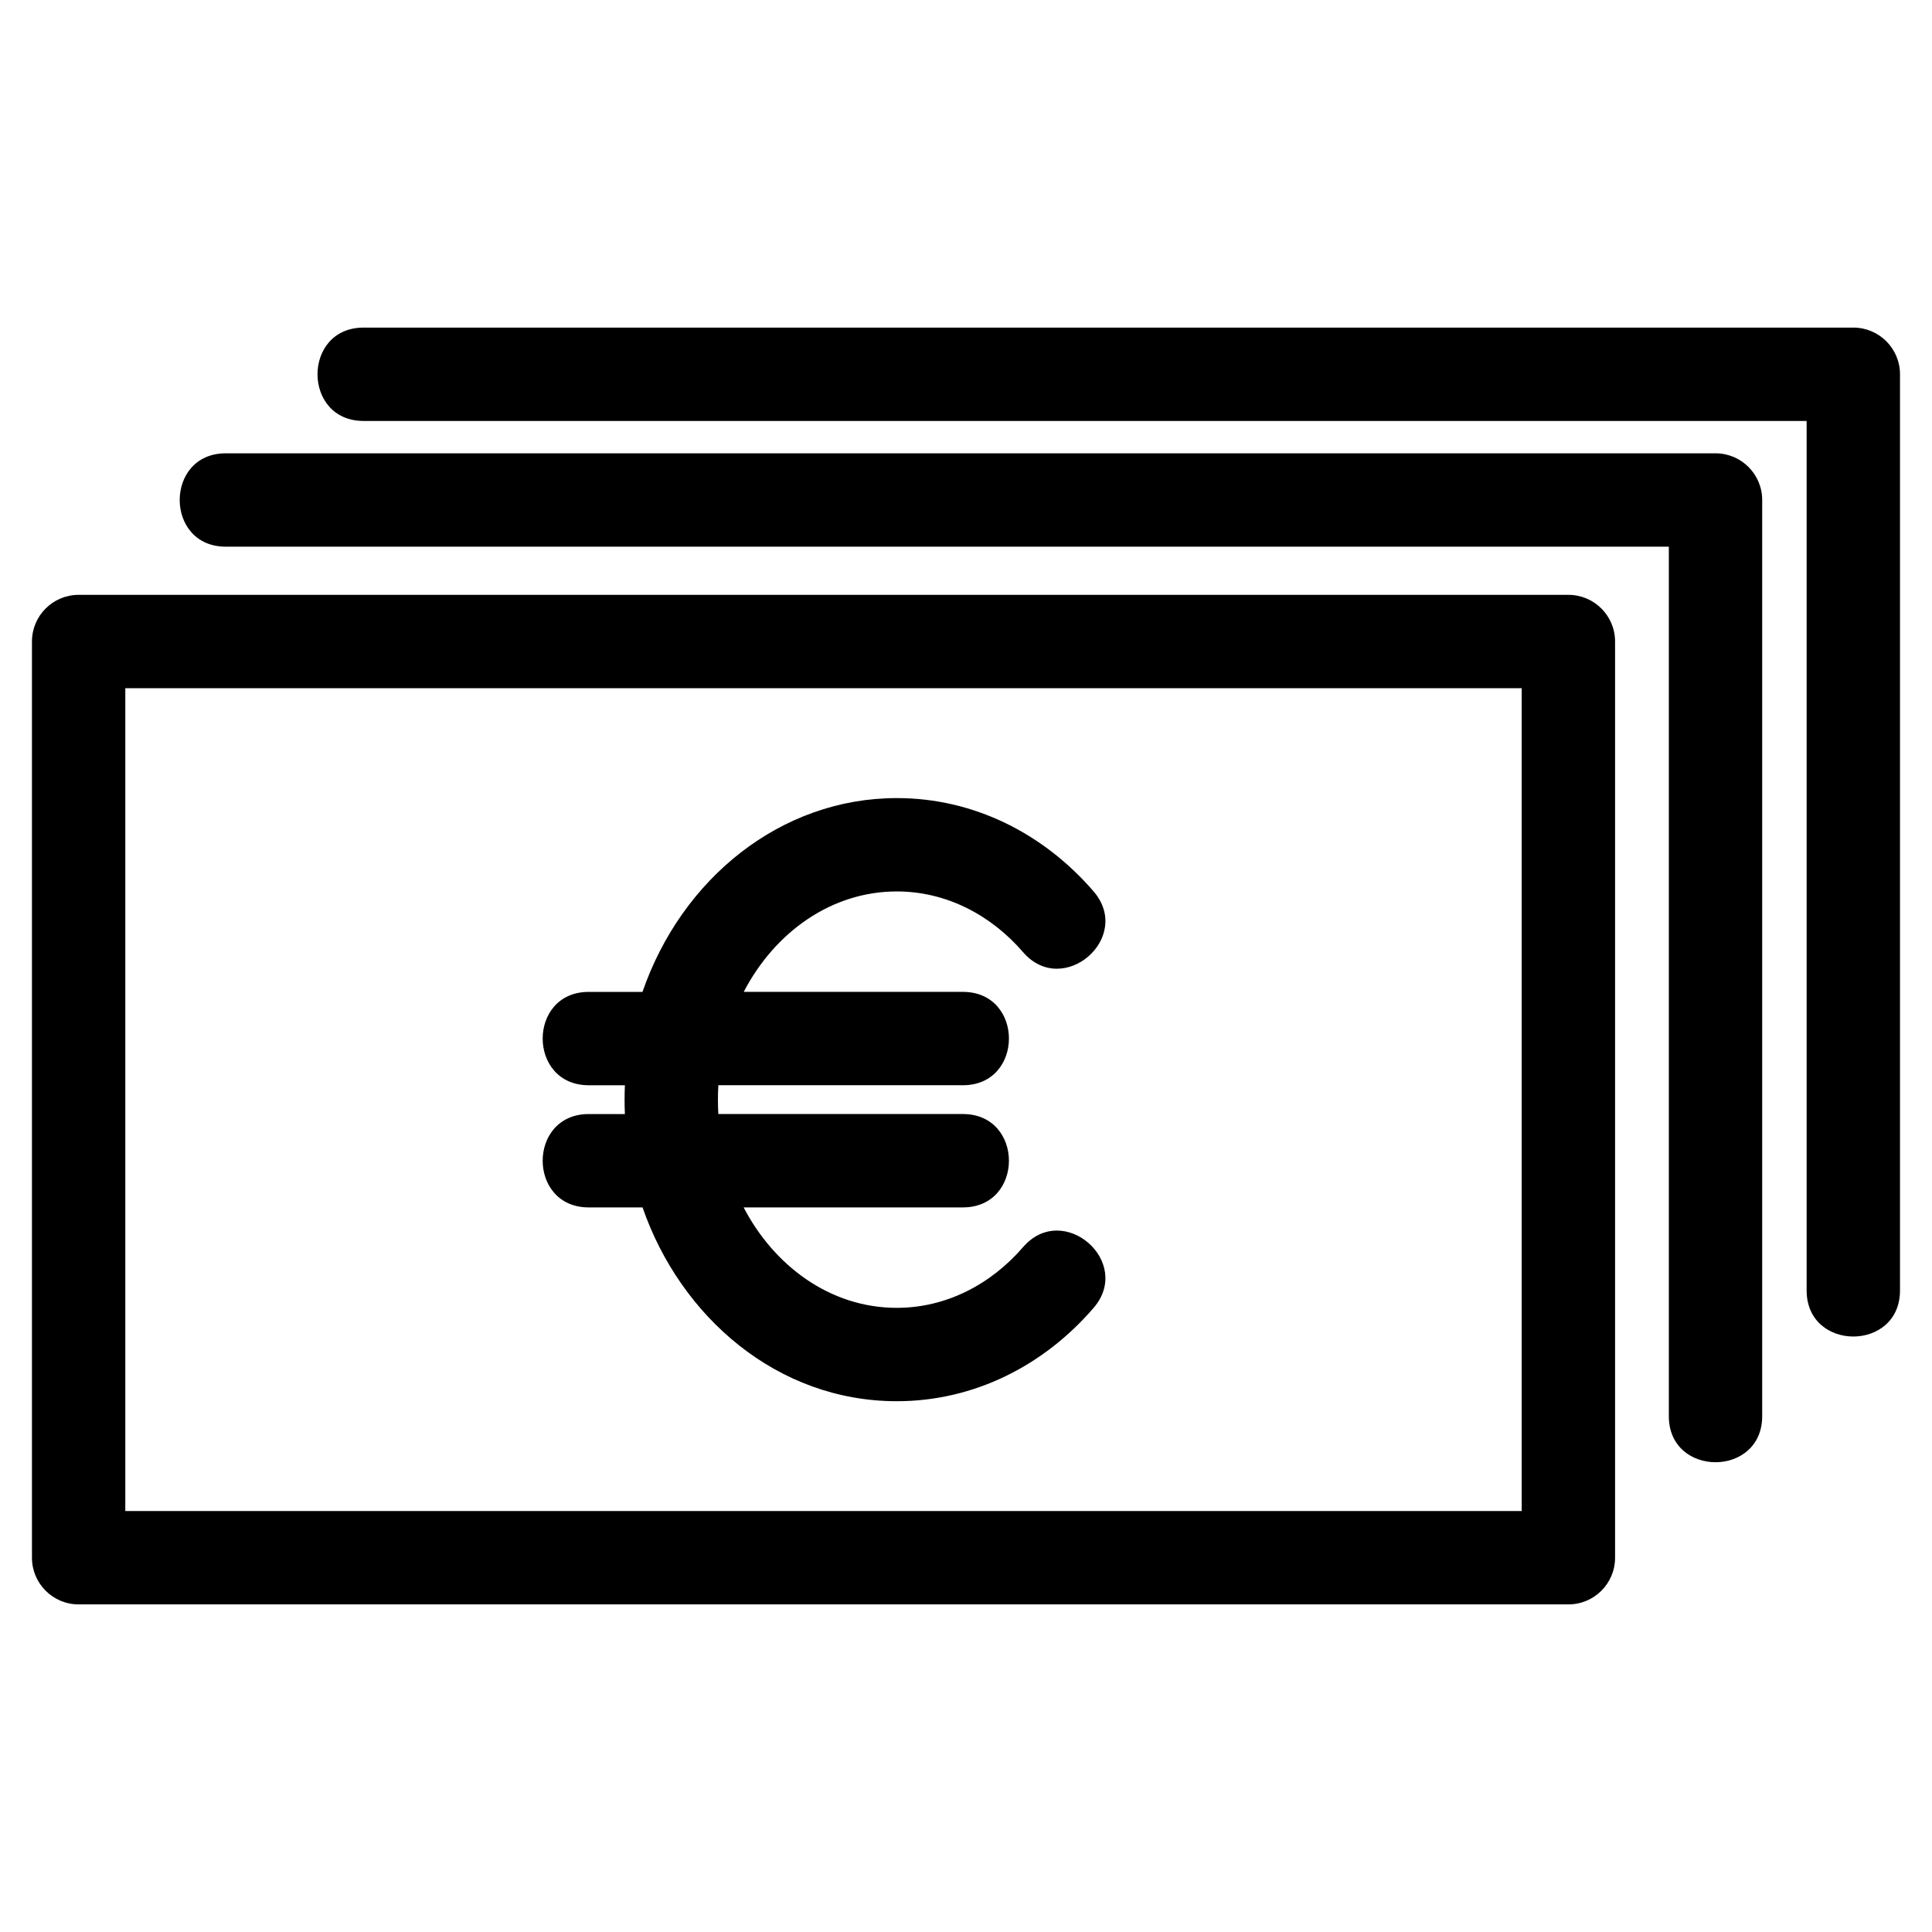
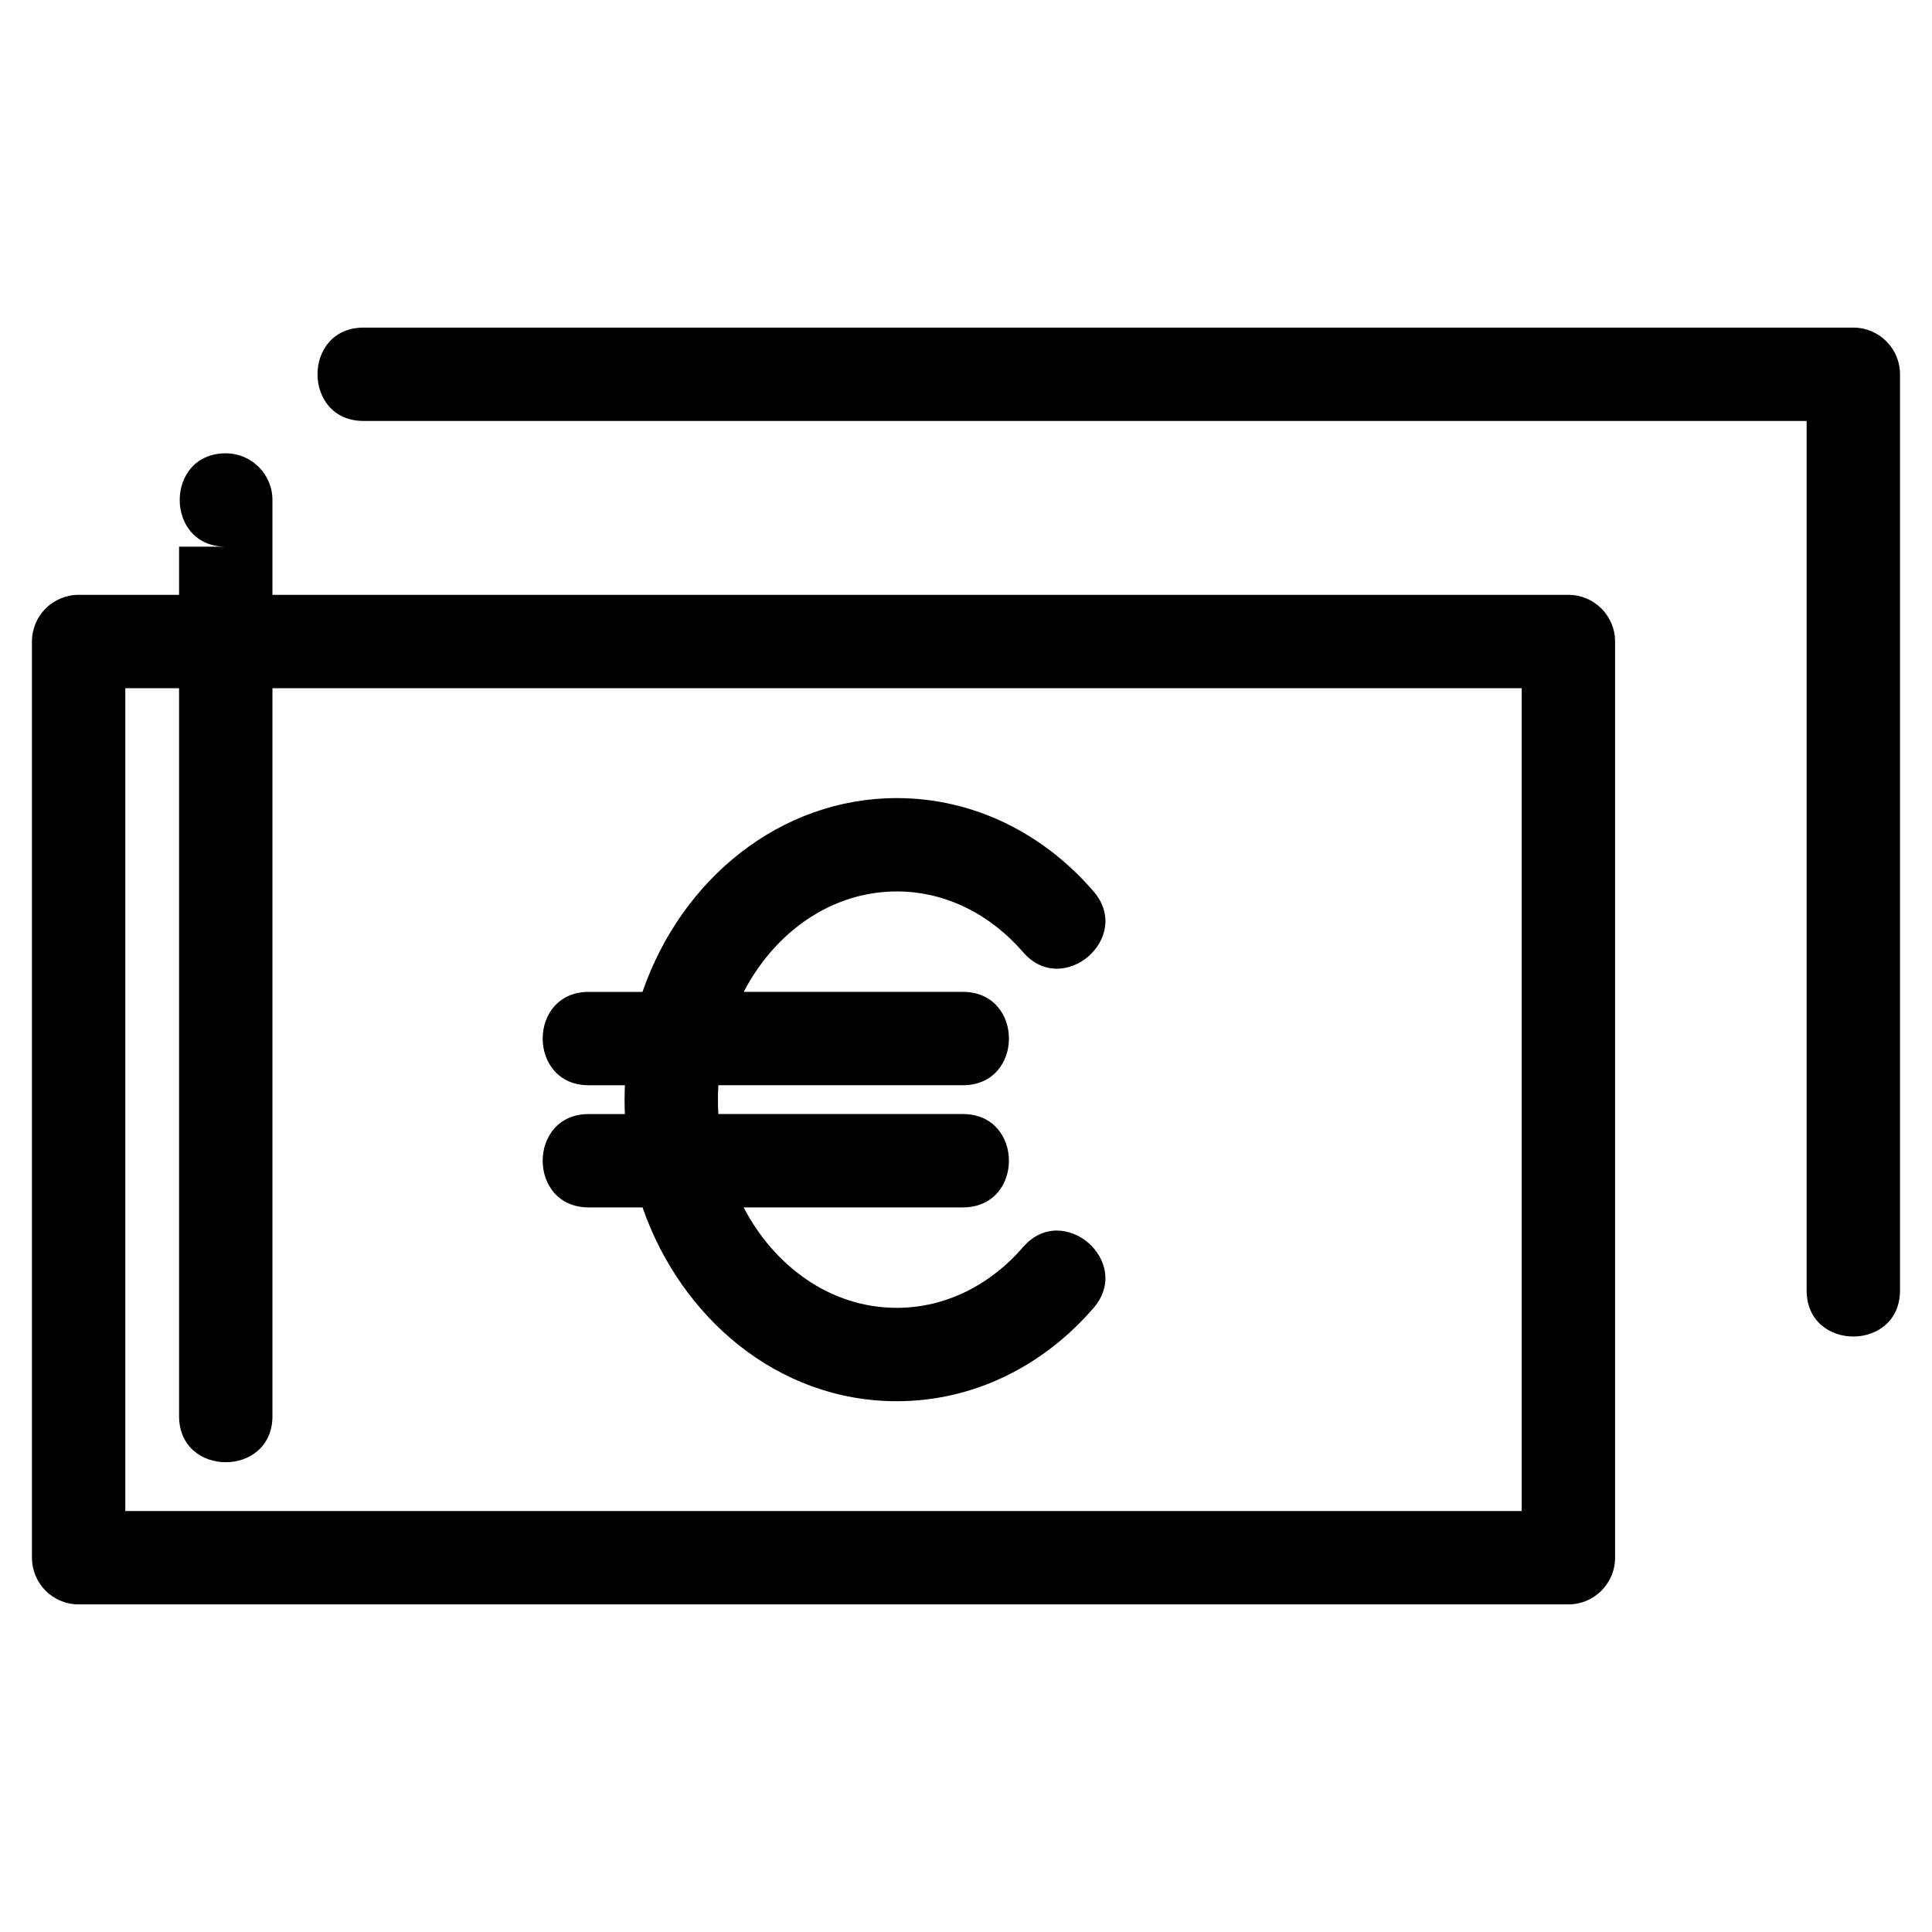
<svg xmlns="http://www.w3.org/2000/svg" fill="#000000" width="800px" height="800px" version="1.1" viewBox="144 144 512 512">
-   <path d="m164.84 301.64h394.8c6.832 0 12.371 5.539 12.371 12.371v242.8c0 6.832-5.539 12.371-12.371 12.371h-394.8c-6.832 0-12.371-5.539-12.371-12.371v-242.8c0-6.832 5.539-12.371 12.371-12.371zm75.508-46.082c-16.273 0-16.273-24.742 0-24.742h394.8c6.832 0 12.371 5.539 12.371 12.371v242.8c0 16.273-24.742 16.273-24.742 0v-230.43zm-36.52 33.316c-16.273 0-16.273-24.742 0-24.742h394.8c6.832 0 12.371 5.539 12.371 12.371v242.8c0 16.27-24.742 16.27-24.742 0v-230.43zm211.31 185.61c10.598-12.254 29.258 3.887 18.656 16.145-13.227 15.336-31.727 24.707-52.133 24.707-31.691 0-57.332-22.352-67.379-51.359h-14.262c-16.273 0-16.273-24.742 0-24.742h9.582c-0.059-1.262-0.082-2.535-0.082-3.812 0-1.281 0.031-2.555 0.082-3.82h-9.582c-16.273 0-16.273-24.742 0-24.742h14.246c10.379-30.031 36.637-51.359 67.395-51.359 20.406 0 38.906 9.379 52.133 24.711 10.605 12.254-8.059 28.391-18.656 16.137-8.492-9.848-20.34-16.109-33.477-16.109-17.203 0-32.258 10.664-40.566 26.617h58.078c16.273 0 16.273 24.742 0 24.742h-64.801c-0.078 1.262-0.113 2.535-0.113 3.82s0.035 2.559 0.105 3.812h64.809c16.273 0 16.273 24.742 0 24.742h-58.102c7.969 15.324 22.785 26.617 40.59 26.617 13.141 0 24.988-6.262 33.477-16.109zm132.13-148.1h-370.06v218.06h370.06z" />
+   <path d="m164.84 301.64h394.8c6.832 0 12.371 5.539 12.371 12.371v242.8c0 6.832-5.539 12.371-12.371 12.371h-394.8c-6.832 0-12.371-5.539-12.371-12.371v-242.8c0-6.832 5.539-12.371 12.371-12.371zm75.508-46.082c-16.273 0-16.273-24.742 0-24.742h394.8c6.832 0 12.371 5.539 12.371 12.371v242.8c0 16.273-24.742 16.273-24.742 0v-230.43zm-36.52 33.316c-16.273 0-16.273-24.742 0-24.742c6.832 0 12.371 5.539 12.371 12.371v242.8c0 16.27-24.742 16.27-24.742 0v-230.43zm211.31 185.61c10.598-12.254 29.258 3.887 18.656 16.145-13.227 15.336-31.727 24.707-52.133 24.707-31.691 0-57.332-22.352-67.379-51.359h-14.262c-16.273 0-16.273-24.742 0-24.742h9.582c-0.059-1.262-0.082-2.535-0.082-3.812 0-1.281 0.031-2.555 0.082-3.82h-9.582c-16.273 0-16.273-24.742 0-24.742h14.246c10.379-30.031 36.637-51.359 67.395-51.359 20.406 0 38.906 9.379 52.133 24.711 10.605 12.254-8.059 28.391-18.656 16.137-8.492-9.848-20.34-16.109-33.477-16.109-17.203 0-32.258 10.664-40.566 26.617h58.078c16.273 0 16.273 24.742 0 24.742h-64.801c-0.078 1.262-0.113 2.535-0.113 3.82s0.035 2.559 0.105 3.812h64.809c16.273 0 16.273 24.742 0 24.742h-58.102c7.969 15.324 22.785 26.617 40.59 26.617 13.141 0 24.988-6.262 33.477-16.109zm132.13-148.1h-370.06v218.06h370.06z" />
</svg>